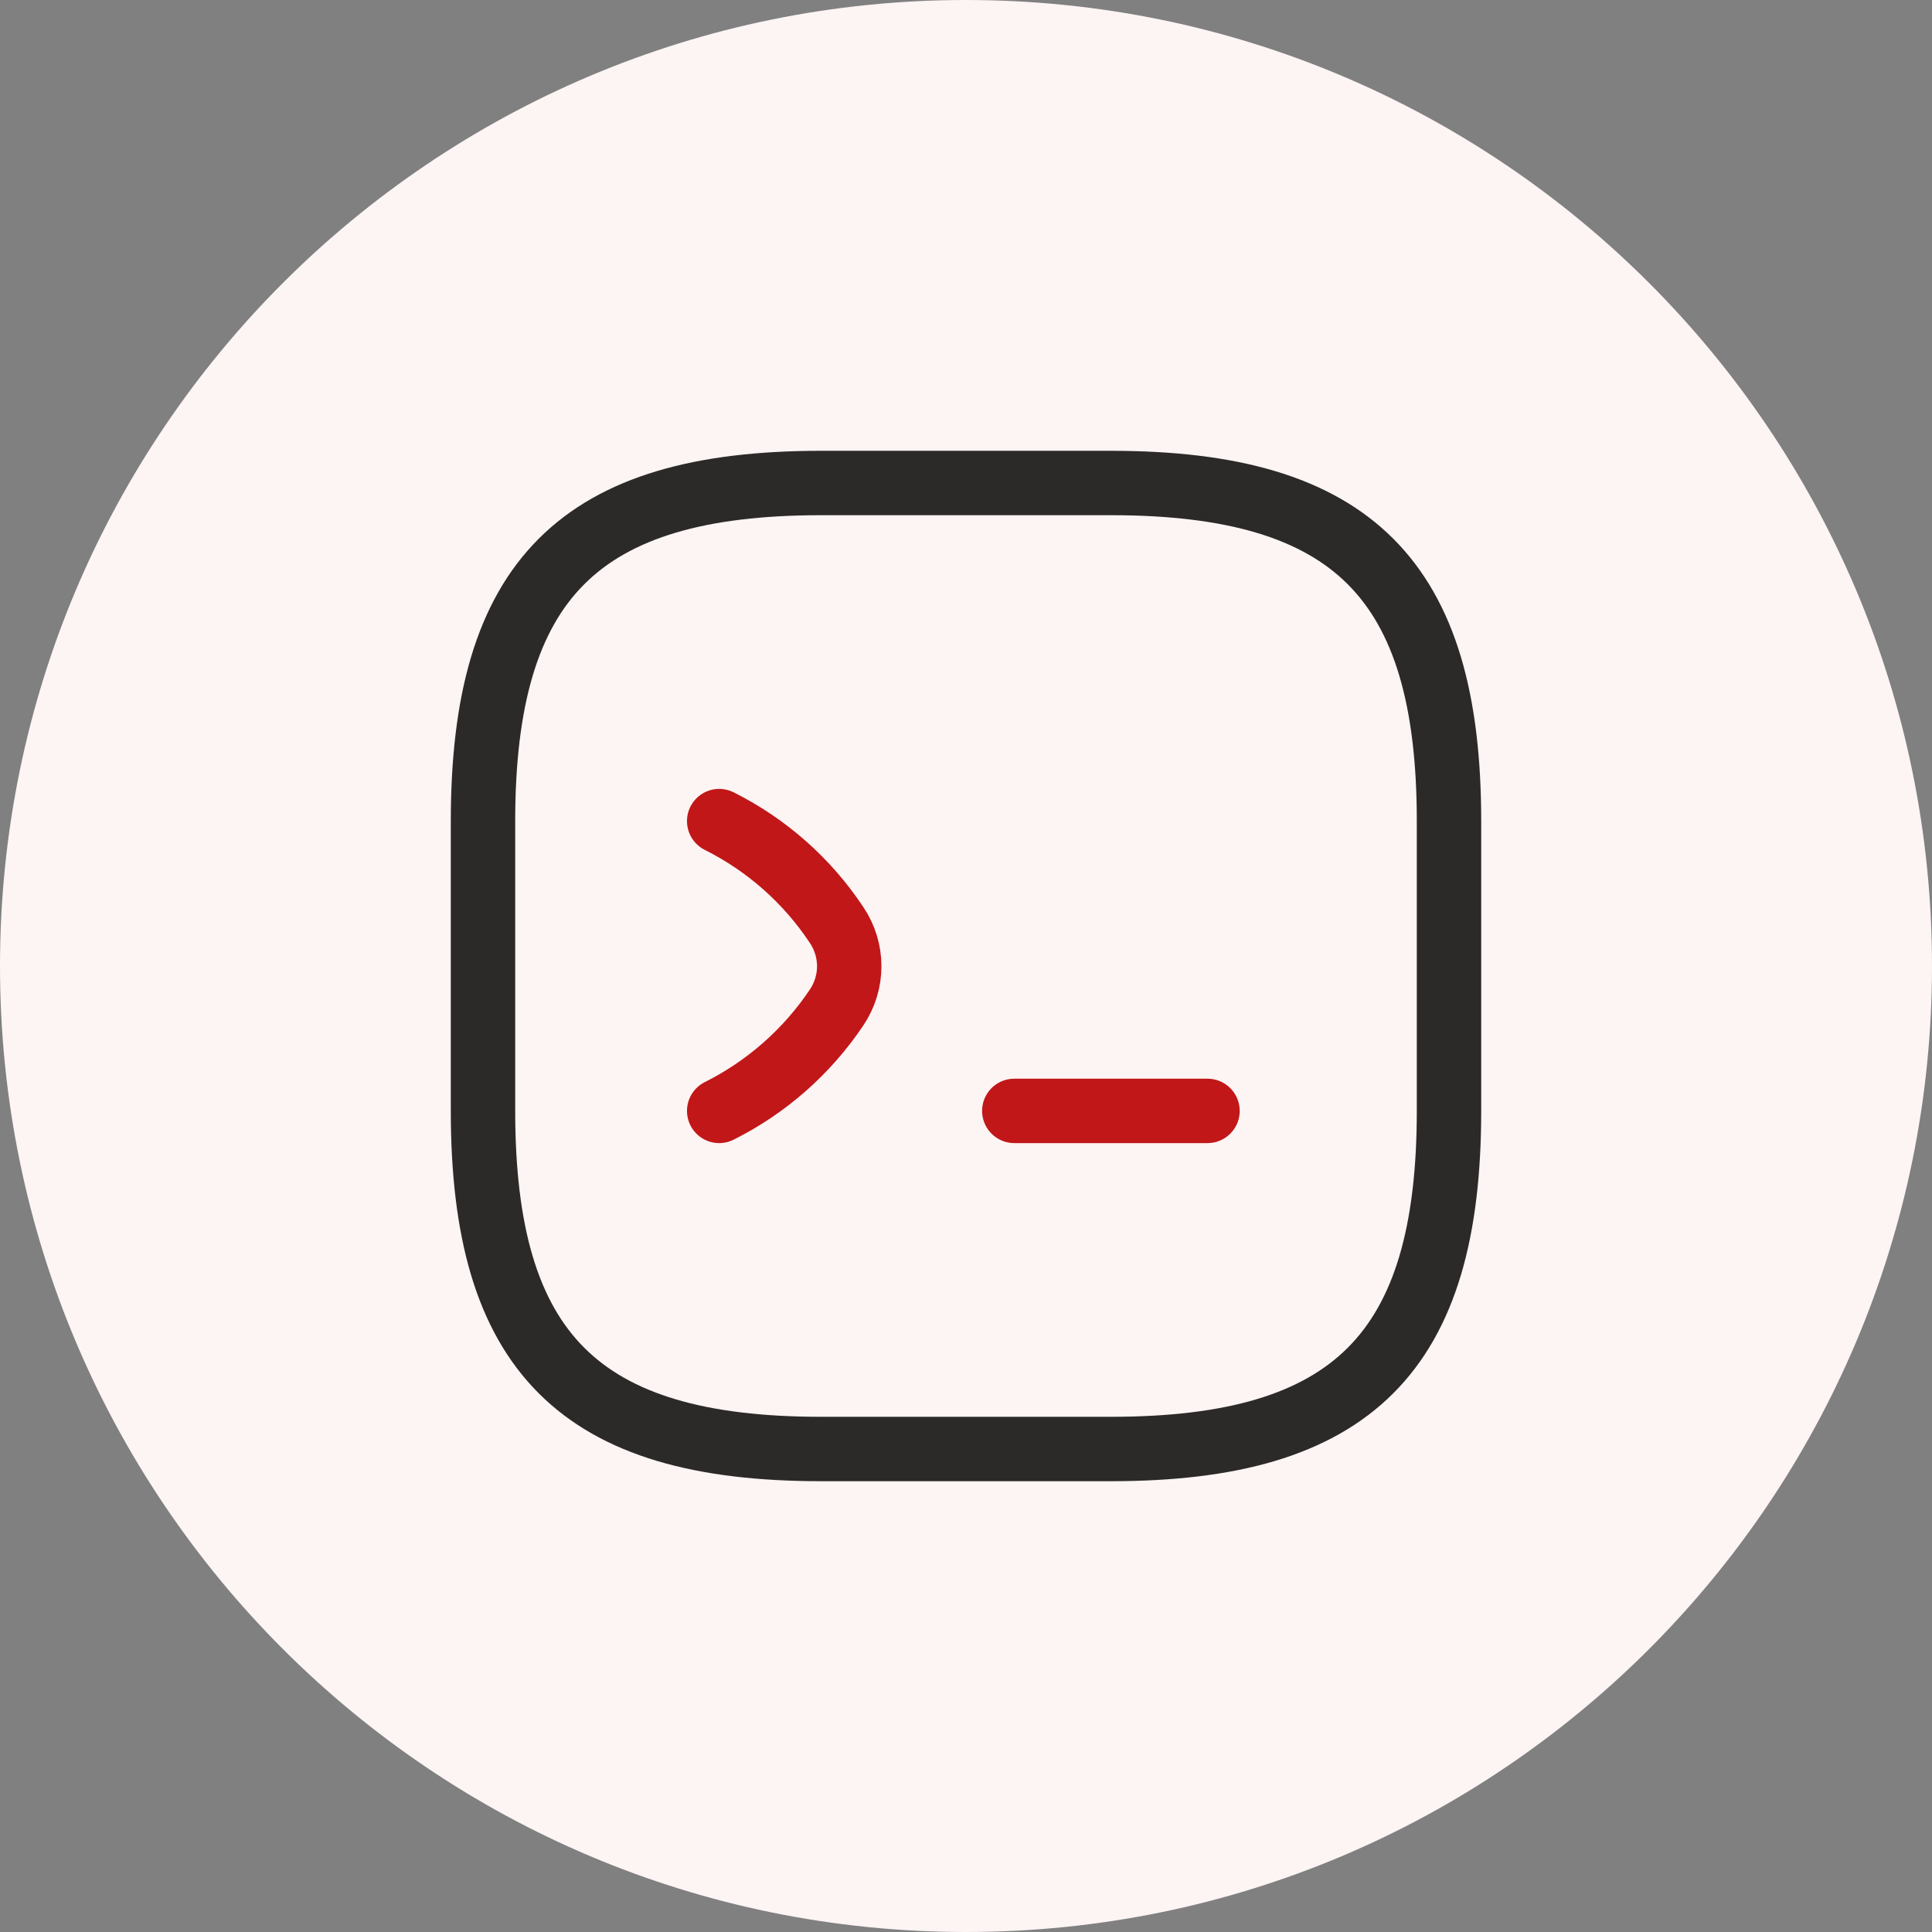
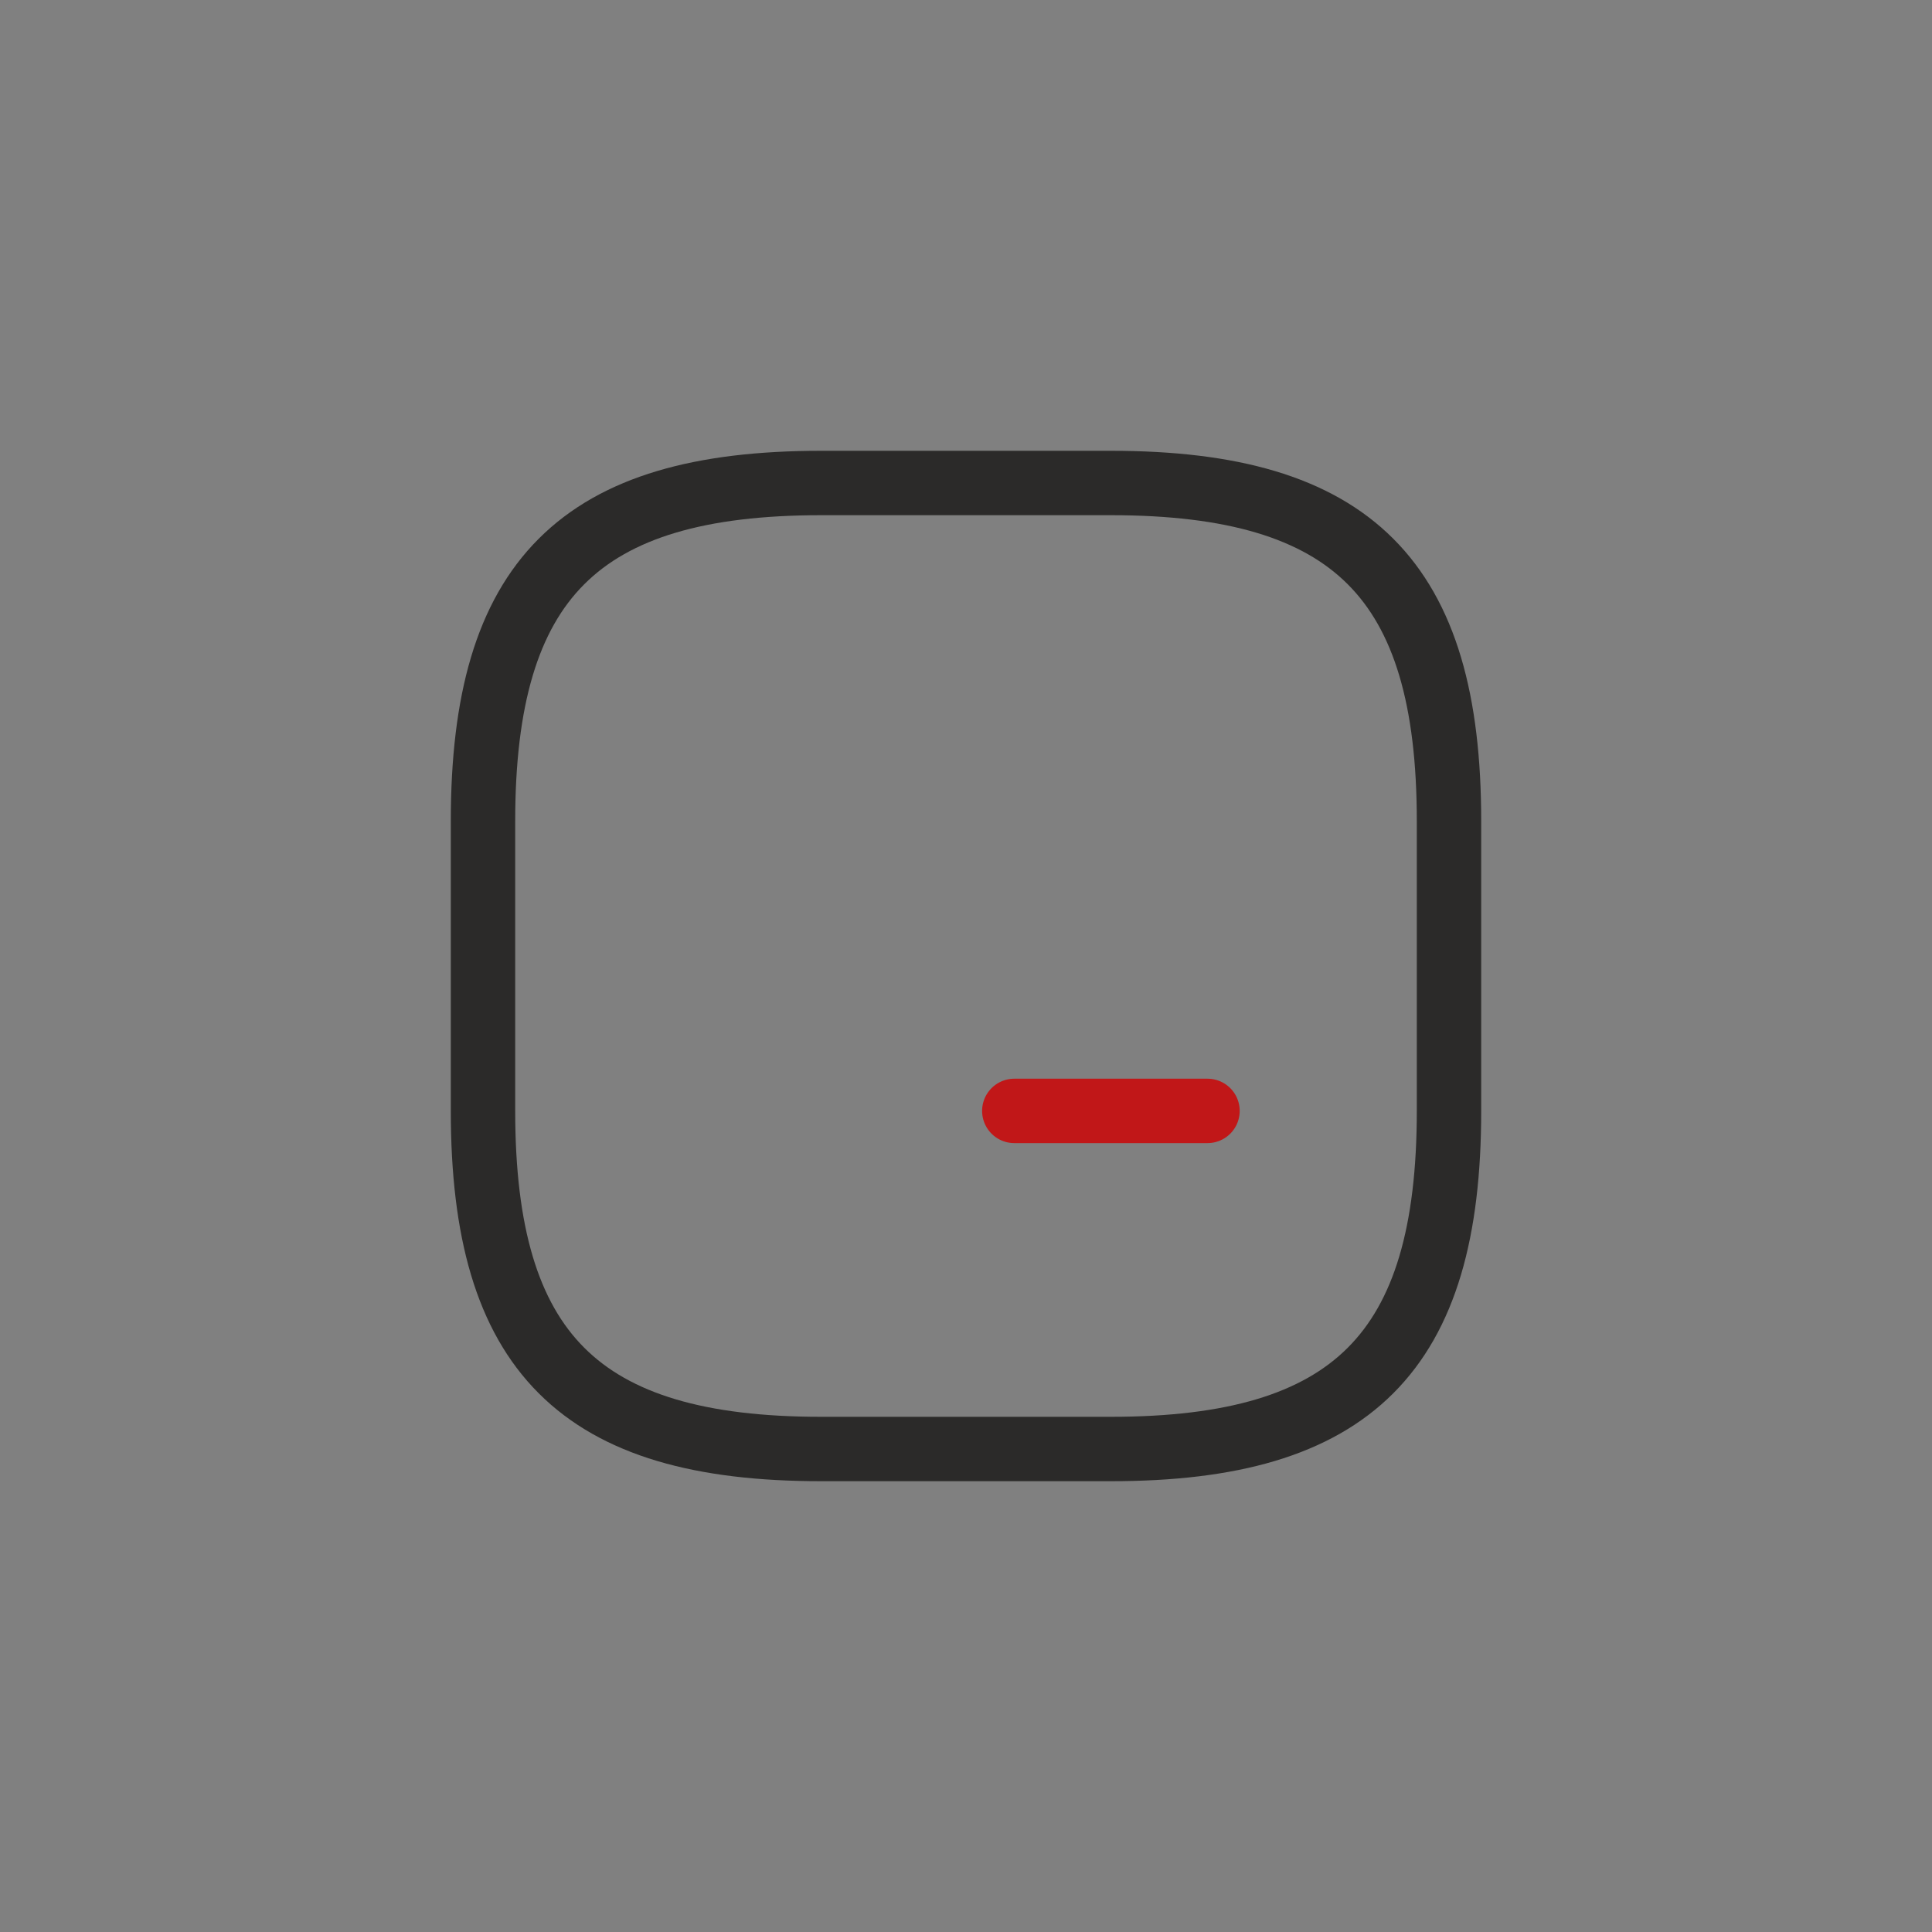
<svg xmlns="http://www.w3.org/2000/svg" width="60" height="60" viewBox="0 0 60 60" fill="none">
  <rect x="0" y="0" width="60" height="60" fill="#808080" stroke="none" />
-   <path fill-rule="evenodd" clip-rule="evenodd" d="M30 60C46.569 60 60 46.569 60 30C60 13.431 46.569 0 30 0C13.431 0 0 13.431 0 30C0 46.569 13.431 60 30 60Z" fill="#FDF4F4" />
-   <path d="M22.335 25.5C23.805 26.235 25.065 27.345 25.98 28.725C26.505 29.505 26.505 30.51 25.98 31.29C25.065 32.655 23.805 33.765 22.335 34.5" stroke="#C11718" stroke-width="2" stroke-linecap="round" stroke-linejoin="round" />
  <path d="M31.5 34.5H37.5" stroke="#C11718" stroke-width="2" stroke-linecap="round" stroke-linejoin="round" />
  <path d="M25.5 45H34.5C42 45 45 42 45 34.5V25.5C45 18 42 15 34.5 15H25.5C18 15 15 18 15 25.5V34.5C15 42 18 45 25.5 45Z" stroke="#2B2A29" stroke-width="2" stroke-linecap="round" stroke-linejoin="round" />
</svg>